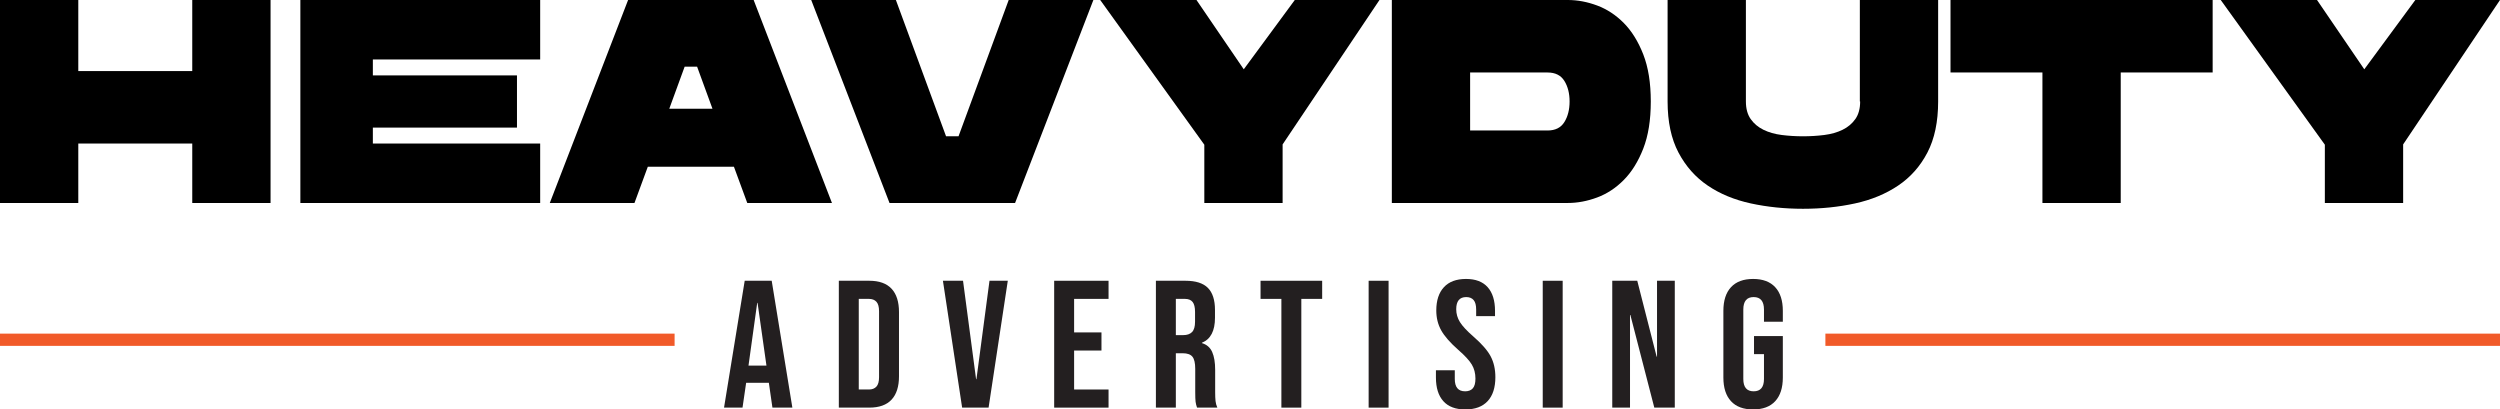
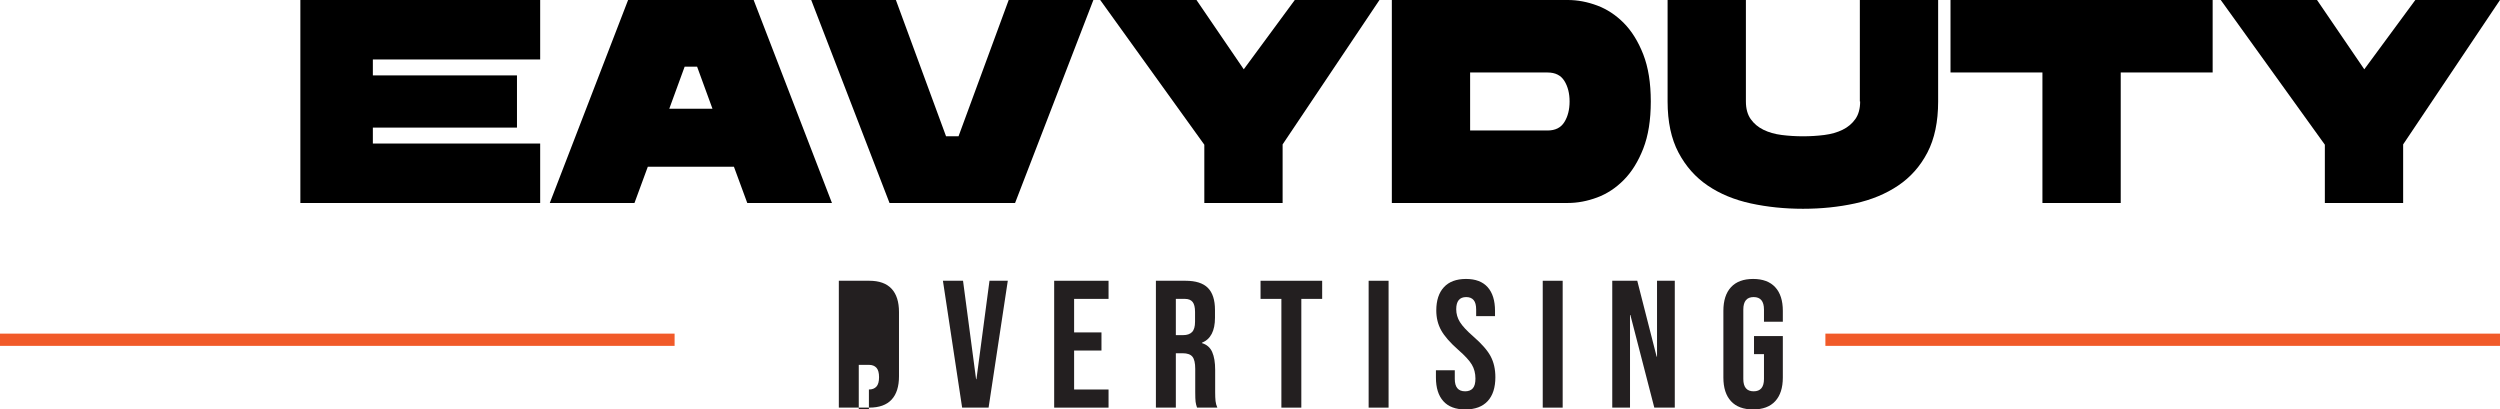
<svg xmlns="http://www.w3.org/2000/svg" viewBox="0 0 344.85 56.478">
  <defs>
    <style>.d{fill:#f15a29;}.e{fill:#231f20;}</style>
  </defs>
  <g id="a" />
  <g id="b">
    <g id="c">
      <g>
        <g>
-           <path d="M26.52,19.8H10.8v8.2H0V0H10.8V9.8h15.72V0h10.801V28h-10.801v-8.2Z" />
          <path d="M41.432,0h33.08V8.2h-23.08v2.2h19.88v7.2h-19.88v2.2h23.08v8.2H41.432V0Z" />
          <path d="M101.239,23h-11.88l-1.84,5h-11.68L86.64,0h17.319l10.801,28h-11.681l-1.84-5Zm-2.96-8l-2.12-5.8h-1.72l-2.12,5.8h5.96Z" />
          <path d="M139.139,0h11.681l-10.801,28h-17.319L111.899,0h11.68l6.92,18.8h1.72L139.139,0Z" />
          <path d="M165.043,0l6.521,9.56,7.04-9.56h11.68l-13.36,19.92v8.08h-10.8v-8.04L151.764,0h13.279Z" />
          <path d="M191.99,0h24.28c1.333,0,2.68,.254,4.04,.76,1.359,.507,2.586,1.314,3.68,2.42,1.093,1.107,1.986,2.547,2.68,4.32,.693,1.774,1.04,3.94,1.04,6.5s-.347,4.727-1.04,6.5c-.693,1.774-1.587,3.214-2.68,4.32-1.094,1.107-2.32,1.914-3.68,2.42-1.36,.507-2.707,.76-4.04,.76h-24.28V0Zm21.48,18c1.065,0,1.84-.386,2.319-1.16,.48-.773,.72-1.72,.72-2.84s-.239-2.066-.72-2.84c-.479-.773-1.254-1.16-2.319-1.16h-10.681v8h10.681Z" />
          <path d="M256.547,14V0h10.8V14c0,2.8-.494,5.147-1.479,7.04-.987,1.894-2.334,3.414-4.04,4.56-1.707,1.147-3.688,1.967-5.94,2.46-2.254,.493-4.646,.74-7.18,.74-2.534,0-4.934-.247-7.2-.74s-4.247-1.313-5.94-2.46c-1.693-1.146-3.04-2.667-4.04-4.56-1-1.893-1.5-4.24-1.5-7.04V0h10.801V14c0,.987,.22,1.794,.659,2.42,.44,.627,1.026,1.12,1.761,1.48,.732,.36,1.573,.6,2.52,.72s1.927,.18,2.94,.18c1.013,0,1.993-.06,2.939-.18s1.786-.36,2.521-.72c.732-.36,1.319-.853,1.76-1.48,.44-.626,.66-1.433,.66-2.42h-.04Z" />
          <path d="M281.734,10h-12.681V0h36.16V10h-12.68V28h-10.8V10Z" />
          <path d="M319.609,0l6.521,9.56,7.04-9.56h11.68l-13.36,19.92v8.08h-10.8v-8.04L306.33,0h13.279Z" />
        </g>
        <g>
-           <path class="e" d="M102.724,38.728h3.725l2.85,17.5h-2.75l-.5-3.475v.05h-3.125l-.5,3.425h-2.55l2.851-17.5Zm3,11.7l-1.226-8.65h-.05l-1.2,8.65h2.476Z" />
-           <path class="e" d="M115.708,38.728h4.199c1.367,0,2.392,.367,3.075,1.1s1.025,1.809,1.025,3.225v8.85c0,1.417-.342,2.492-1.025,3.225-.684,.734-1.708,1.1-3.075,1.1h-4.199v-17.5Zm4.149,15c.45,0,.796-.133,1.038-.4,.241-.267,.362-.7,.362-1.3v-9.1c0-.6-.121-1.033-.362-1.3-.242-.266-.588-.4-1.038-.4h-1.399v12.5h1.399Z" />
+           <path class="e" d="M115.708,38.728h4.199c1.367,0,2.392,.367,3.075,1.1s1.025,1.809,1.025,3.225v8.85c0,1.417-.342,2.492-1.025,3.225-.684,.734-1.708,1.1-3.075,1.1h-4.199v-17.5Zm4.149,15c.45,0,.796-.133,1.038-.4,.241-.267,.362-.7,.362-1.3c0-.6-.121-1.033-.362-1.3-.242-.266-.588-.4-1.038-.4h-1.399v12.5h1.399Z" />
          <path class="e" d="M130.065,38.728h2.775l1.8,13.575h.05l1.8-13.575h2.525l-2.65,17.5h-3.649l-2.65-17.5Z" />
          <path class="e" d="M145.413,38.728h7.5v2.5h-4.75v4.625h3.774v2.5h-3.774v5.375h4.75v2.5h-7.5v-17.5Z" />
          <path class="e" d="M159.445,38.728h4.074c1.417,0,2.45,.329,3.101,.987,.649,.659,.975,1.671,.975,3.038v1.075c0,1.817-.6,2.967-1.8,3.45v.05c.666,.2,1.138,.608,1.412,1.225,.275,.617,.413,1.441,.413,2.475v3.075c0,.5,.017,.904,.05,1.212,.033,.309,.116,.613,.25,.913h-2.8c-.101-.283-.167-.55-.2-.8s-.05-.7-.05-1.35v-3.2c0-.8-.13-1.358-.388-1.675-.259-.316-.704-.475-1.338-.475h-.949v7.5h-2.75v-17.5Zm3.75,7.5c.55,0,.962-.142,1.237-.425,.274-.283,.412-.758,.412-1.425v-1.35c0-.633-.112-1.091-.337-1.375-.226-.283-.58-.425-1.062-.425h-1.25v5h1Z" />
          <path class="e" d="M176.755,41.228h-2.875v-2.5h8.5v2.5h-2.875v15h-2.75v-15Z" />
          <path class="e" d="M188.79,38.728h2.75v17.5h-2.75v-17.5Z" />
          <path class="e" d="M199.097,55.34c-.684-.758-1.025-1.846-1.025-3.262v-1h2.601v1.2c0,1.134,.475,1.7,1.425,1.7,.466,0,.82-.138,1.062-.413,.241-.275,.362-.721,.362-1.337,0-.733-.167-1.379-.5-1.938-.334-.558-.95-1.229-1.85-2.013-1.134-1-1.926-1.904-2.375-2.712-.45-.808-.676-1.721-.676-2.737,0-1.383,.351-2.454,1.051-3.212,.699-.758,1.716-1.138,3.05-1.138,1.316,0,2.312,.379,2.987,1.138s1.013,1.846,1.013,3.262v.725h-2.601v-.9c0-.6-.116-1.038-.35-1.312s-.575-.413-1.025-.413c-.916,0-1.375,.559-1.375,1.675,0,.634,.171,1.225,.513,1.775,.342,.55,.963,1.217,1.862,2,1.15,1,1.941,1.908,2.375,2.725,.434,.817,.65,1.775,.65,2.875,0,1.434-.354,2.534-1.062,3.3-.709,.767-1.737,1.15-3.088,1.15-1.333,0-2.342-.379-3.024-1.138Z" />
          <path class="e" d="M212.805,38.728h2.75v17.5h-2.75v-17.5Z" />
          <path class="e" d="M222.395,38.728h3.449l2.676,10.475h.05v-10.475h2.45v17.5h-2.825l-3.3-12.775h-.051v12.775h-2.449v-17.5Z" />
          <path class="e" d="M238.773,55.34c-.7-.758-1.05-1.846-1.05-3.262v-9.2c0-1.417,.35-2.504,1.05-3.262s1.717-1.138,3.05-1.138,2.351,.379,3.05,1.138c.7,.758,1.051,1.846,1.051,3.262v1.5h-2.601v-1.675c0-1.15-.475-1.725-1.425-1.725s-1.425,.575-1.425,1.725v9.575c0,1.134,.475,1.7,1.425,1.7s1.425-.566,1.425-1.7v-3.425h-1.375v-2.5h3.976v5.725c0,1.417-.351,2.504-1.051,3.262-.699,.759-1.717,1.138-3.05,1.138s-2.35-.379-3.05-1.138Z" />
        </g>
        <rect class="d" x="0" y="46.02" width="93.054" height="1.689" />
        <rect class="d" x="251.795" y="46.02" width="93.054" height="1.689" />
      </g>
    </g>
  </g>
</svg>